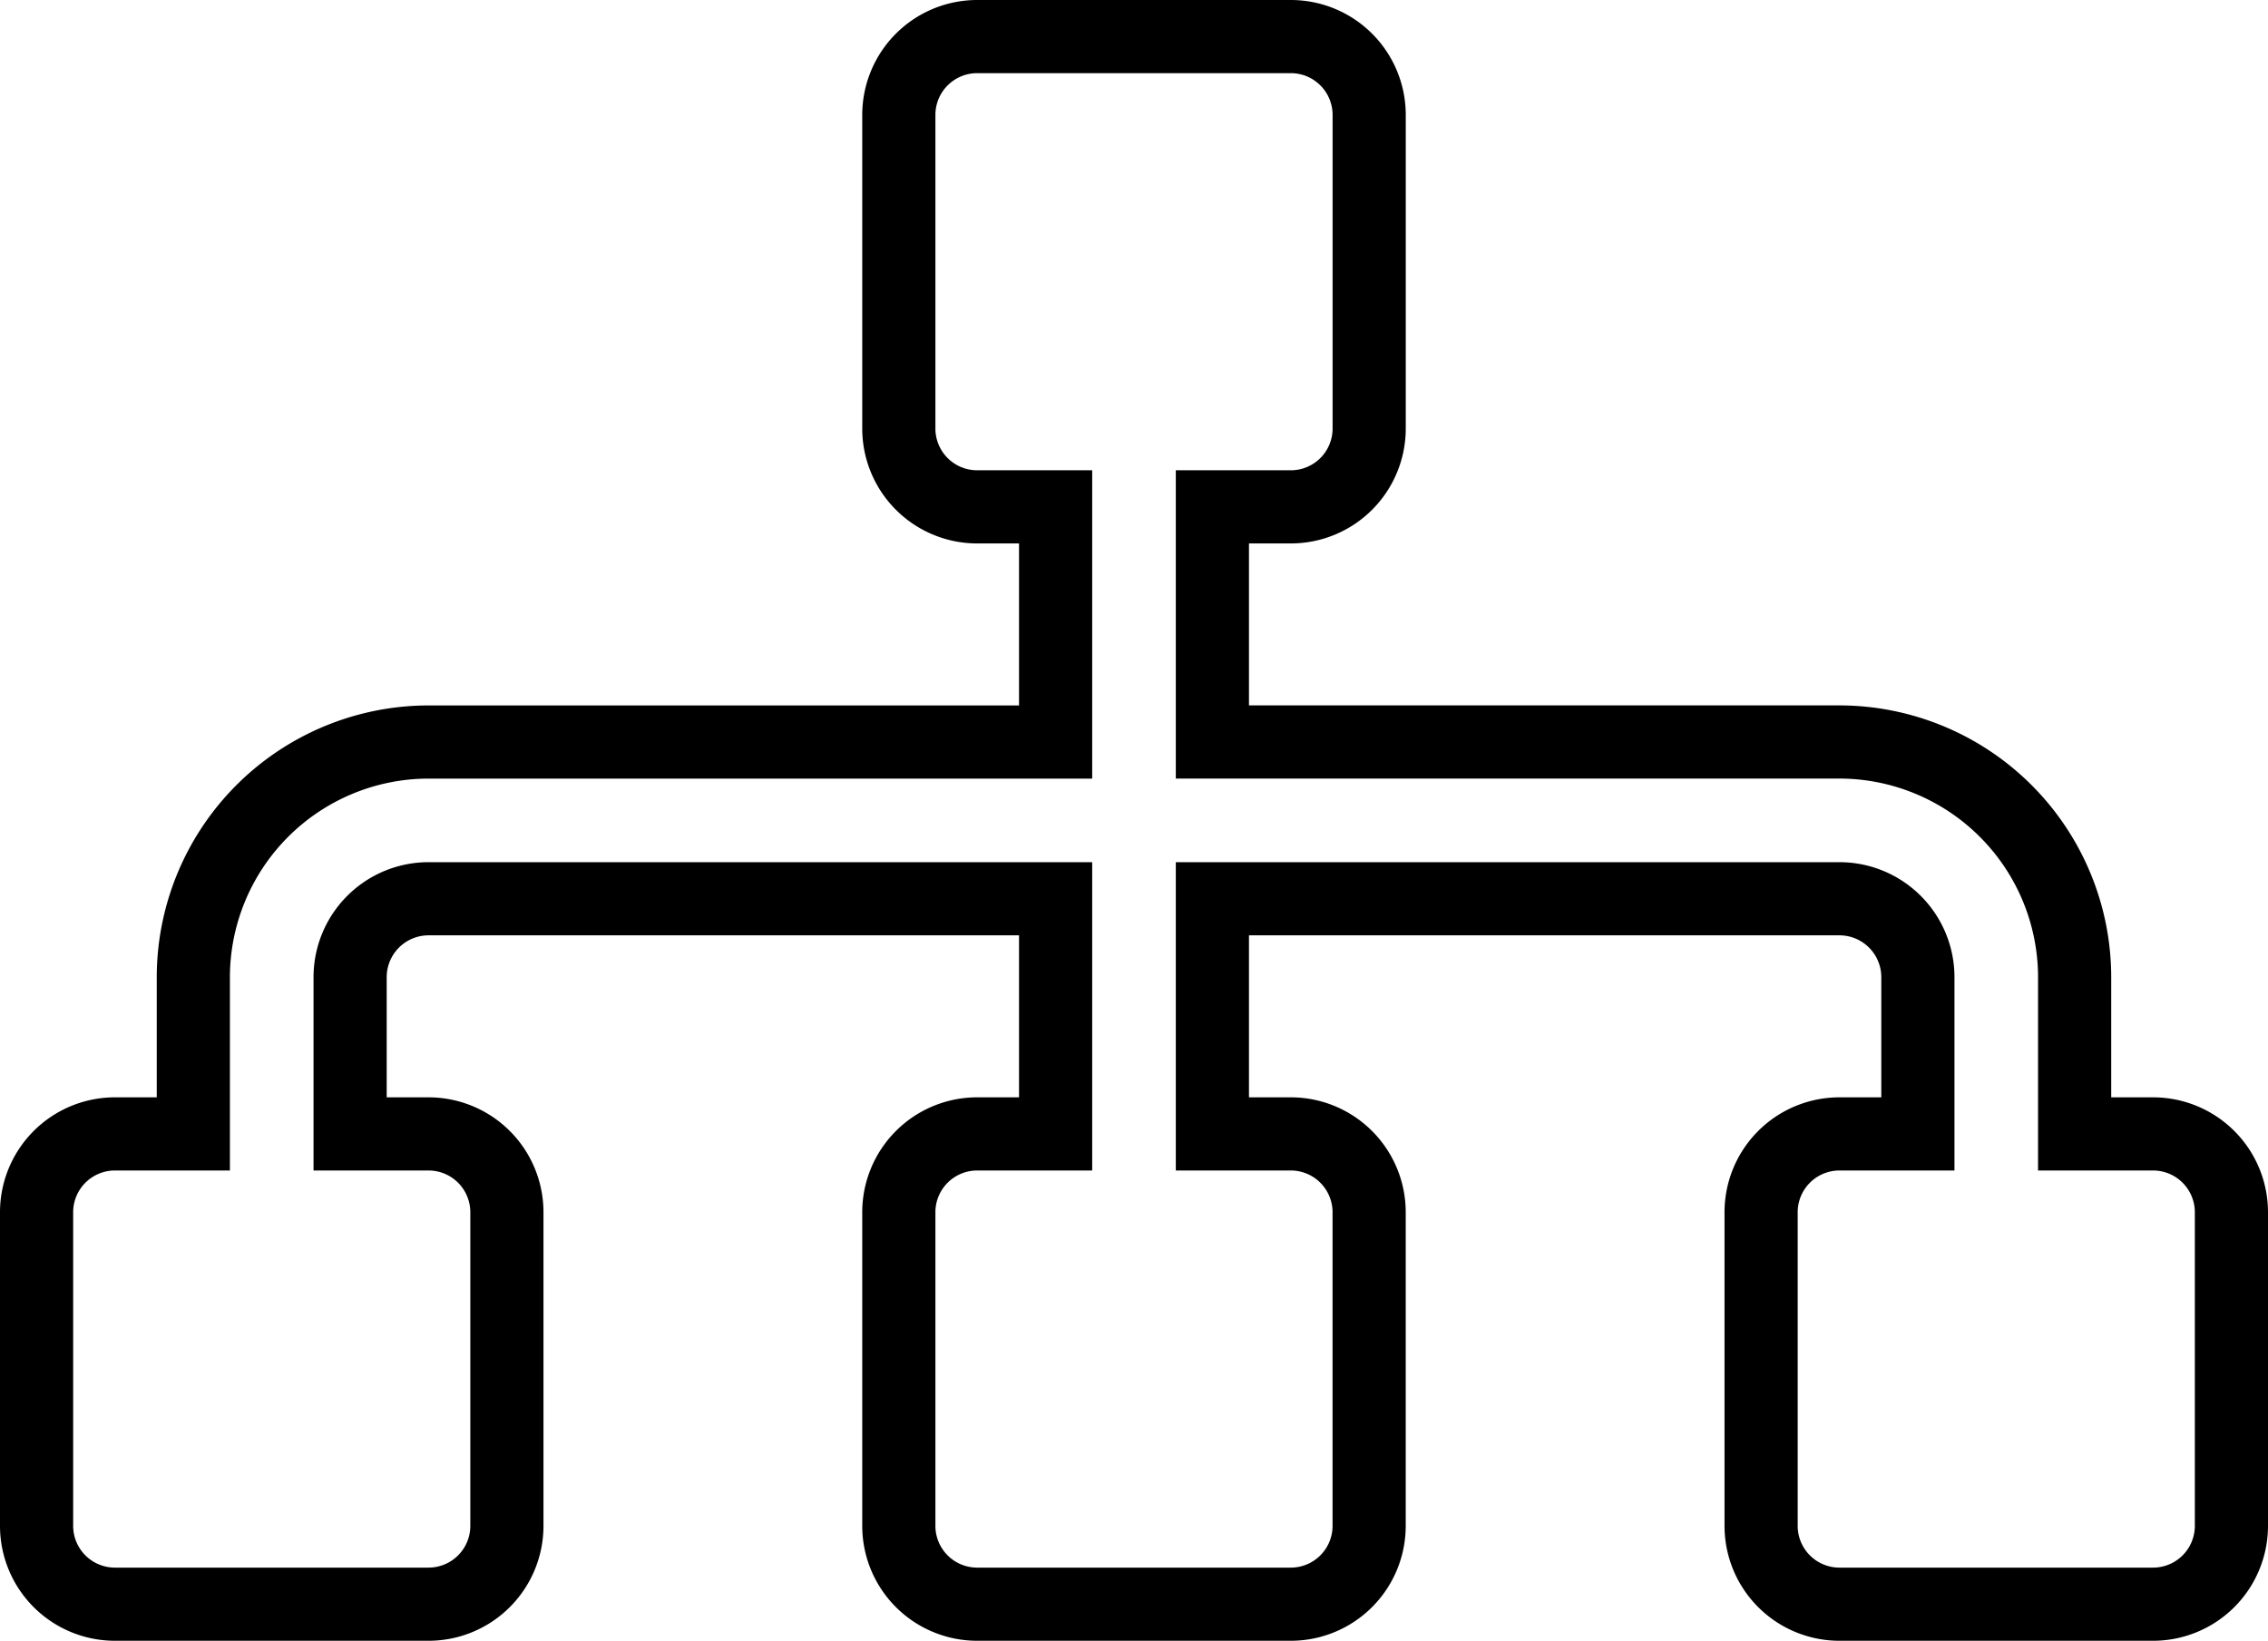
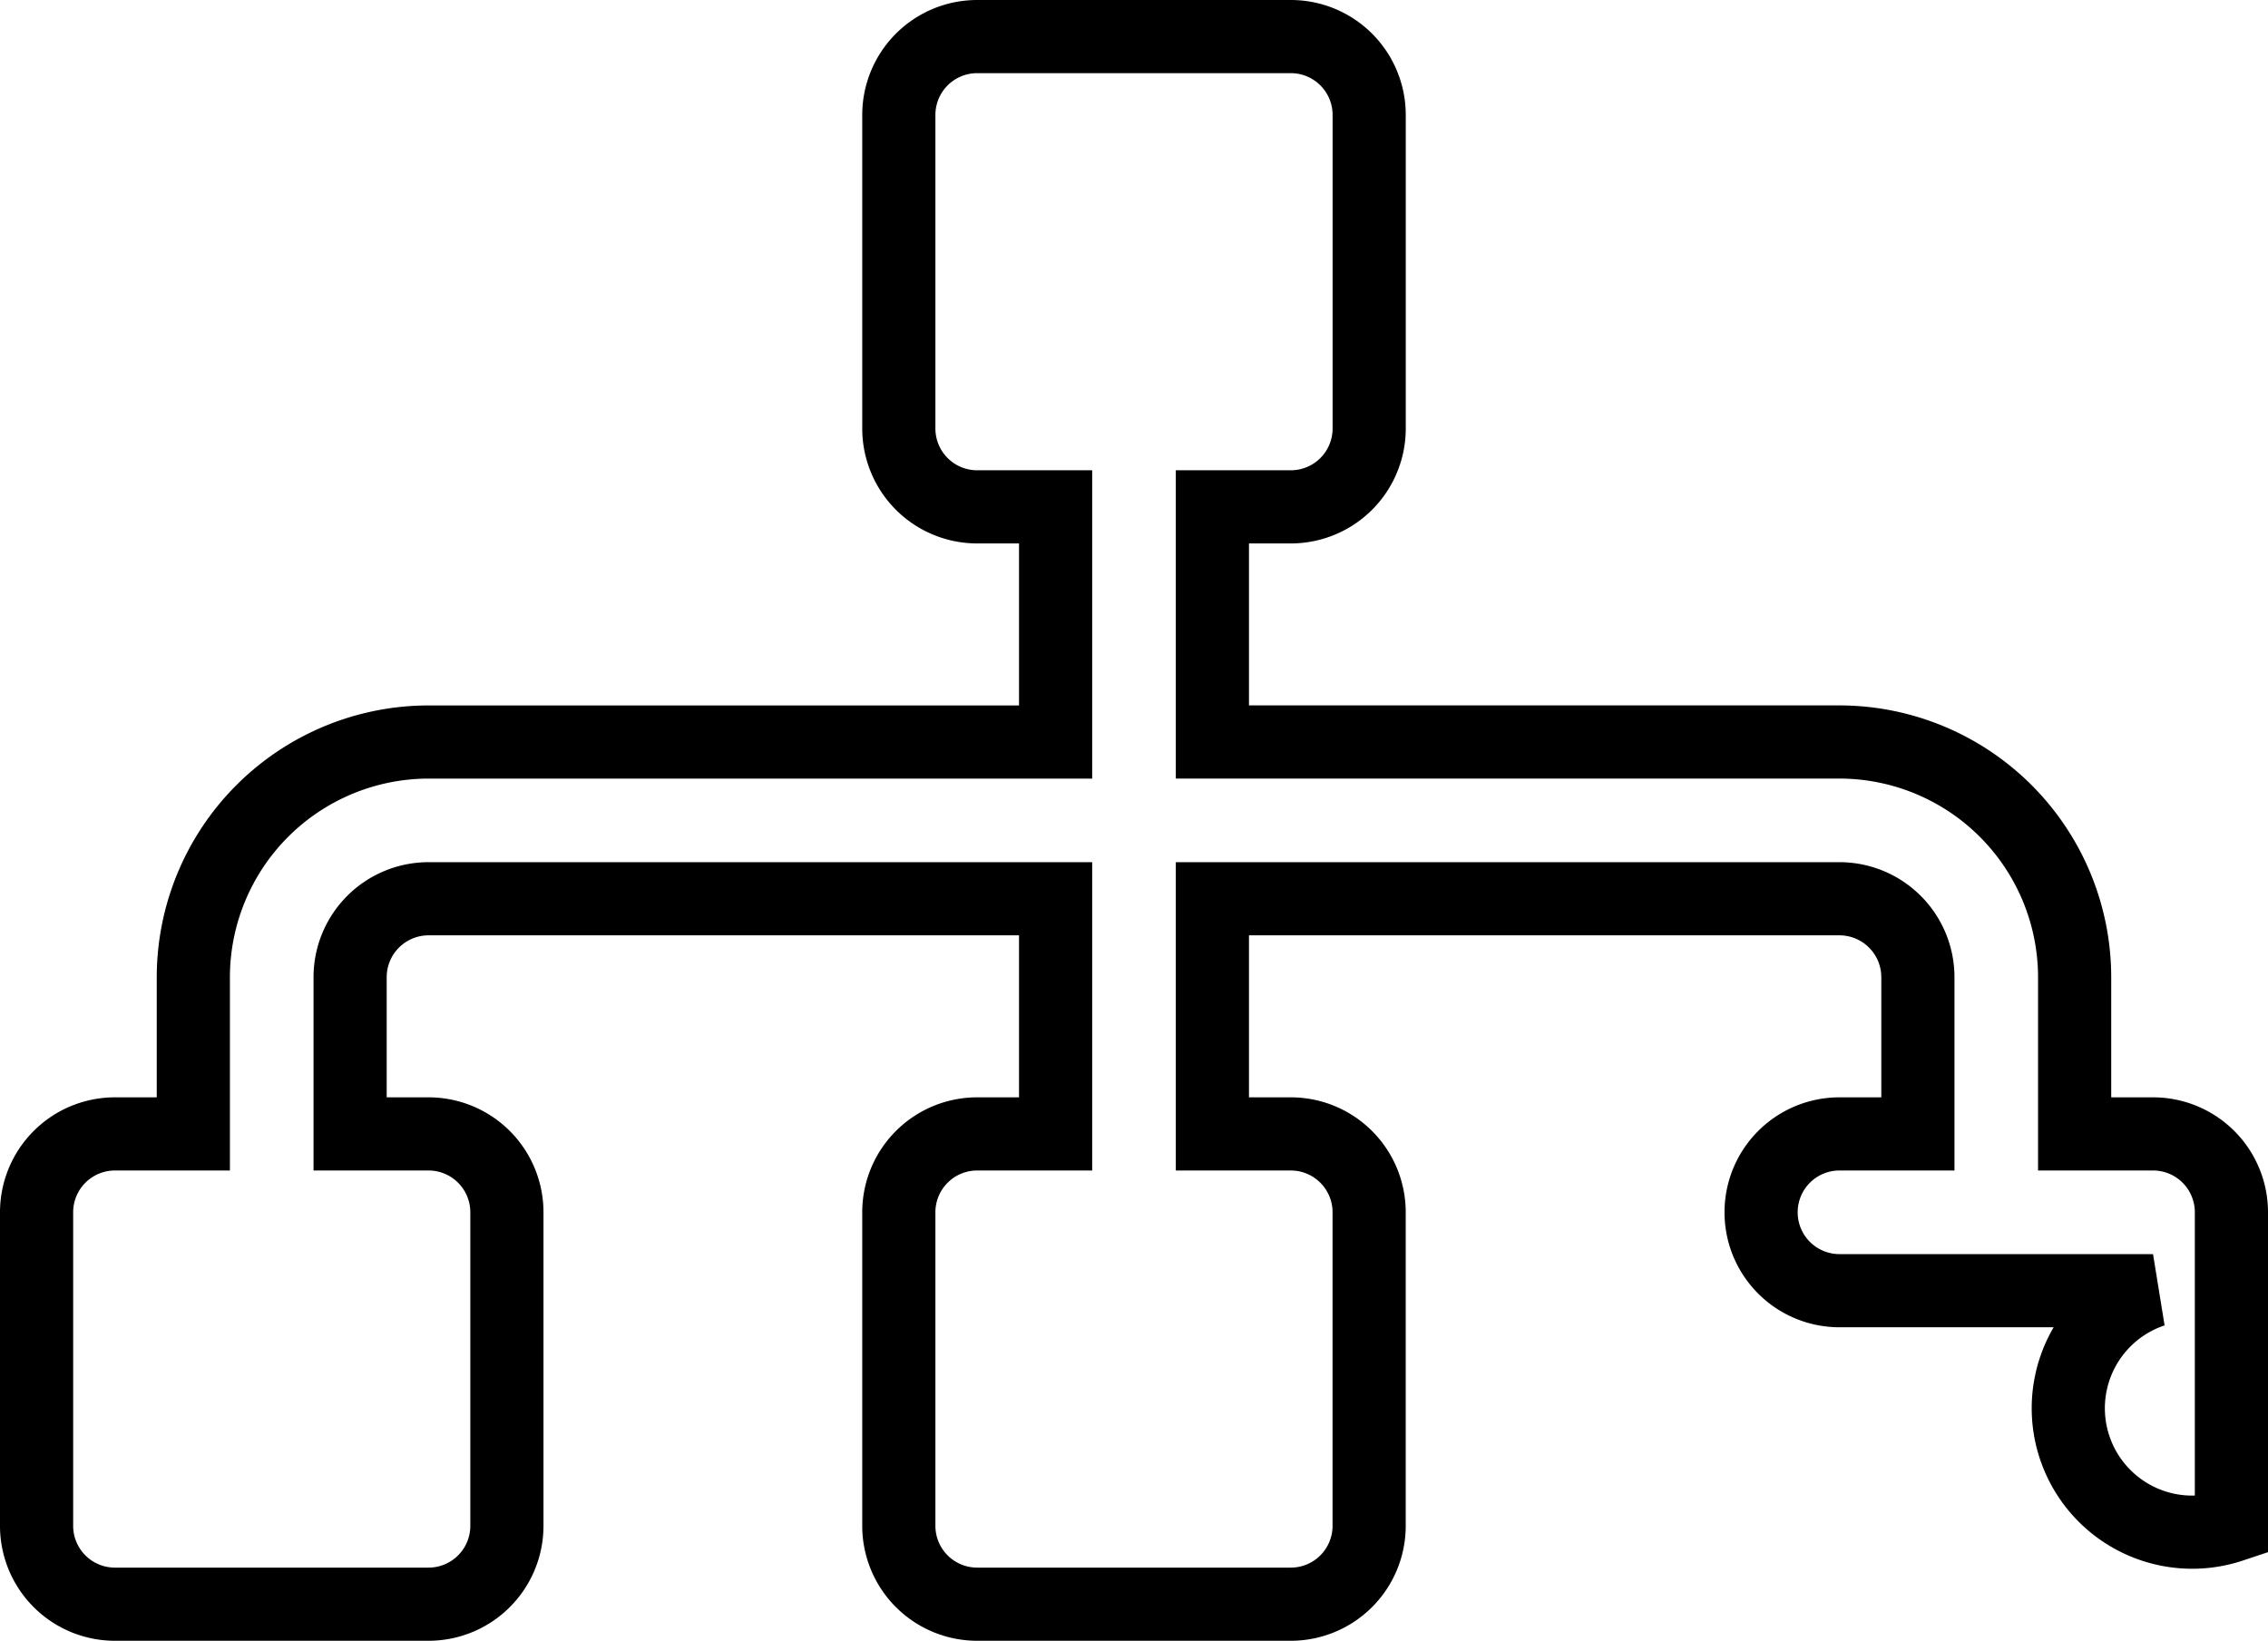
<svg xmlns="http://www.w3.org/2000/svg" width="62" height="44.857" viewBox="0 0 62 44.857">
-   <path id="organisation" d="M59.857,36H57.714V31.714a6.436,6.436,0,0,0-6.429-6.429H34.143V18.857h2.143a2.142,2.142,0,0,0,2.143-2.143V8.143A2.142,2.142,0,0,0,36.286,6H27.714a2.142,2.142,0,0,0-2.143,2.143v8.571a2.142,2.142,0,0,0,2.143,2.143h2.143v6.429H12.714a6.436,6.436,0,0,0-6.429,6.429V36H4.143A2.142,2.142,0,0,0,2,38.143v8.571a2.142,2.142,0,0,0,2.143,2.143h8.571a2.142,2.142,0,0,0,2.143-2.143V38.143A2.142,2.142,0,0,0,12.714,36H10.571V31.714a2.145,2.145,0,0,1,2.143-2.143H29.857V36H27.714a2.142,2.142,0,0,0-2.143,2.143v8.571a2.142,2.142,0,0,0,2.143,2.143h8.571a2.142,2.142,0,0,0,2.143-2.143V38.143A2.142,2.142,0,0,0,36.286,36H34.143V29.571H51.286a2.145,2.145,0,0,1,2.143,2.143V36H51.286a2.142,2.142,0,0,0-2.143,2.143v8.571a2.142,2.142,0,0,0,2.143,2.143h8.571A2.142,2.142,0,0,0,62,46.714V38.143A2.142,2.142,0,0,0,59.857,36Z" transform="translate(-1 -5)" fill="none" stroke="#000" stroke-width="2" />
+   <path id="organisation" d="M59.857,36H57.714V31.714a6.436,6.436,0,0,0-6.429-6.429H34.143V18.857h2.143a2.142,2.142,0,0,0,2.143-2.143V8.143A2.142,2.142,0,0,0,36.286,6H27.714a2.142,2.142,0,0,0-2.143,2.143v8.571a2.142,2.142,0,0,0,2.143,2.143h2.143v6.429H12.714a6.436,6.436,0,0,0-6.429,6.429V36H4.143A2.142,2.142,0,0,0,2,38.143v8.571a2.142,2.142,0,0,0,2.143,2.143h8.571a2.142,2.142,0,0,0,2.143-2.143V38.143A2.142,2.142,0,0,0,12.714,36H10.571V31.714a2.145,2.145,0,0,1,2.143-2.143H29.857V36H27.714a2.142,2.142,0,0,0-2.143,2.143v8.571a2.142,2.142,0,0,0,2.143,2.143h8.571a2.142,2.142,0,0,0,2.143-2.143V38.143A2.142,2.142,0,0,0,36.286,36H34.143V29.571H51.286a2.145,2.145,0,0,1,2.143,2.143V36H51.286a2.142,2.142,0,0,0-2.143,2.143a2.142,2.142,0,0,0,2.143,2.143h8.571A2.142,2.142,0,0,0,62,46.714V38.143A2.142,2.142,0,0,0,59.857,36Z" transform="translate(-1 -5)" fill="none" stroke="#000" stroke-width="2" />
</svg>